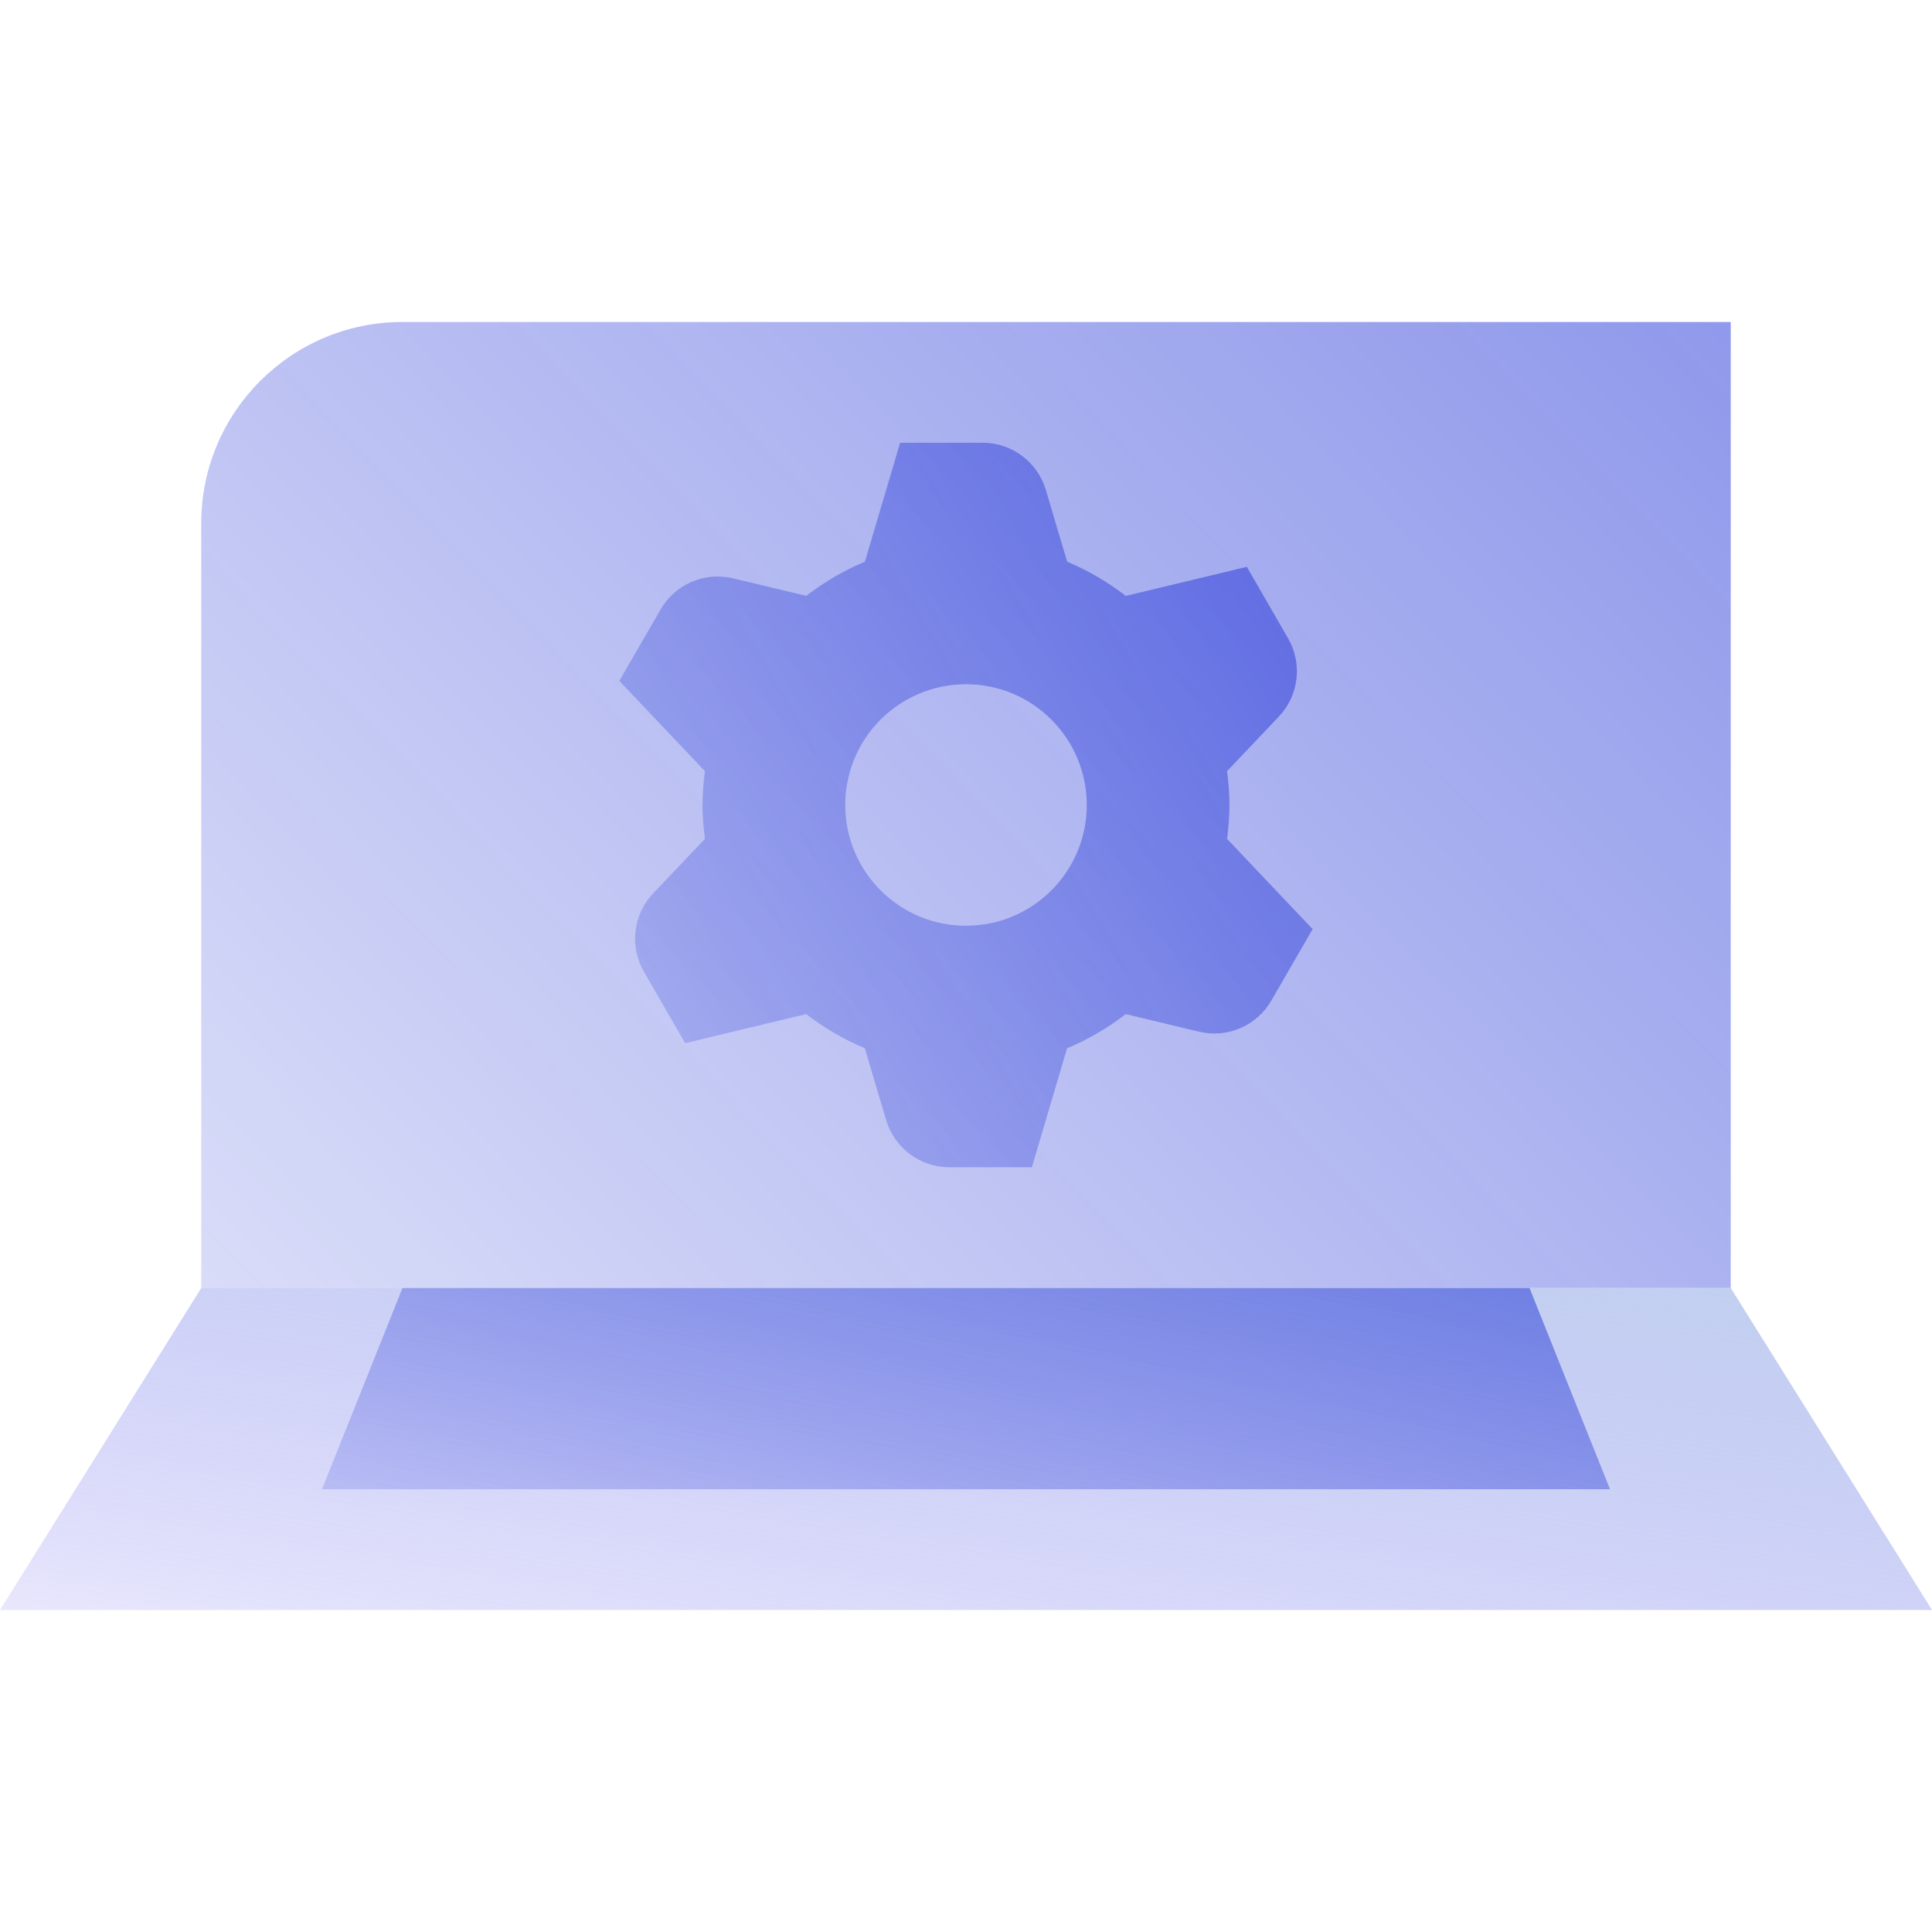
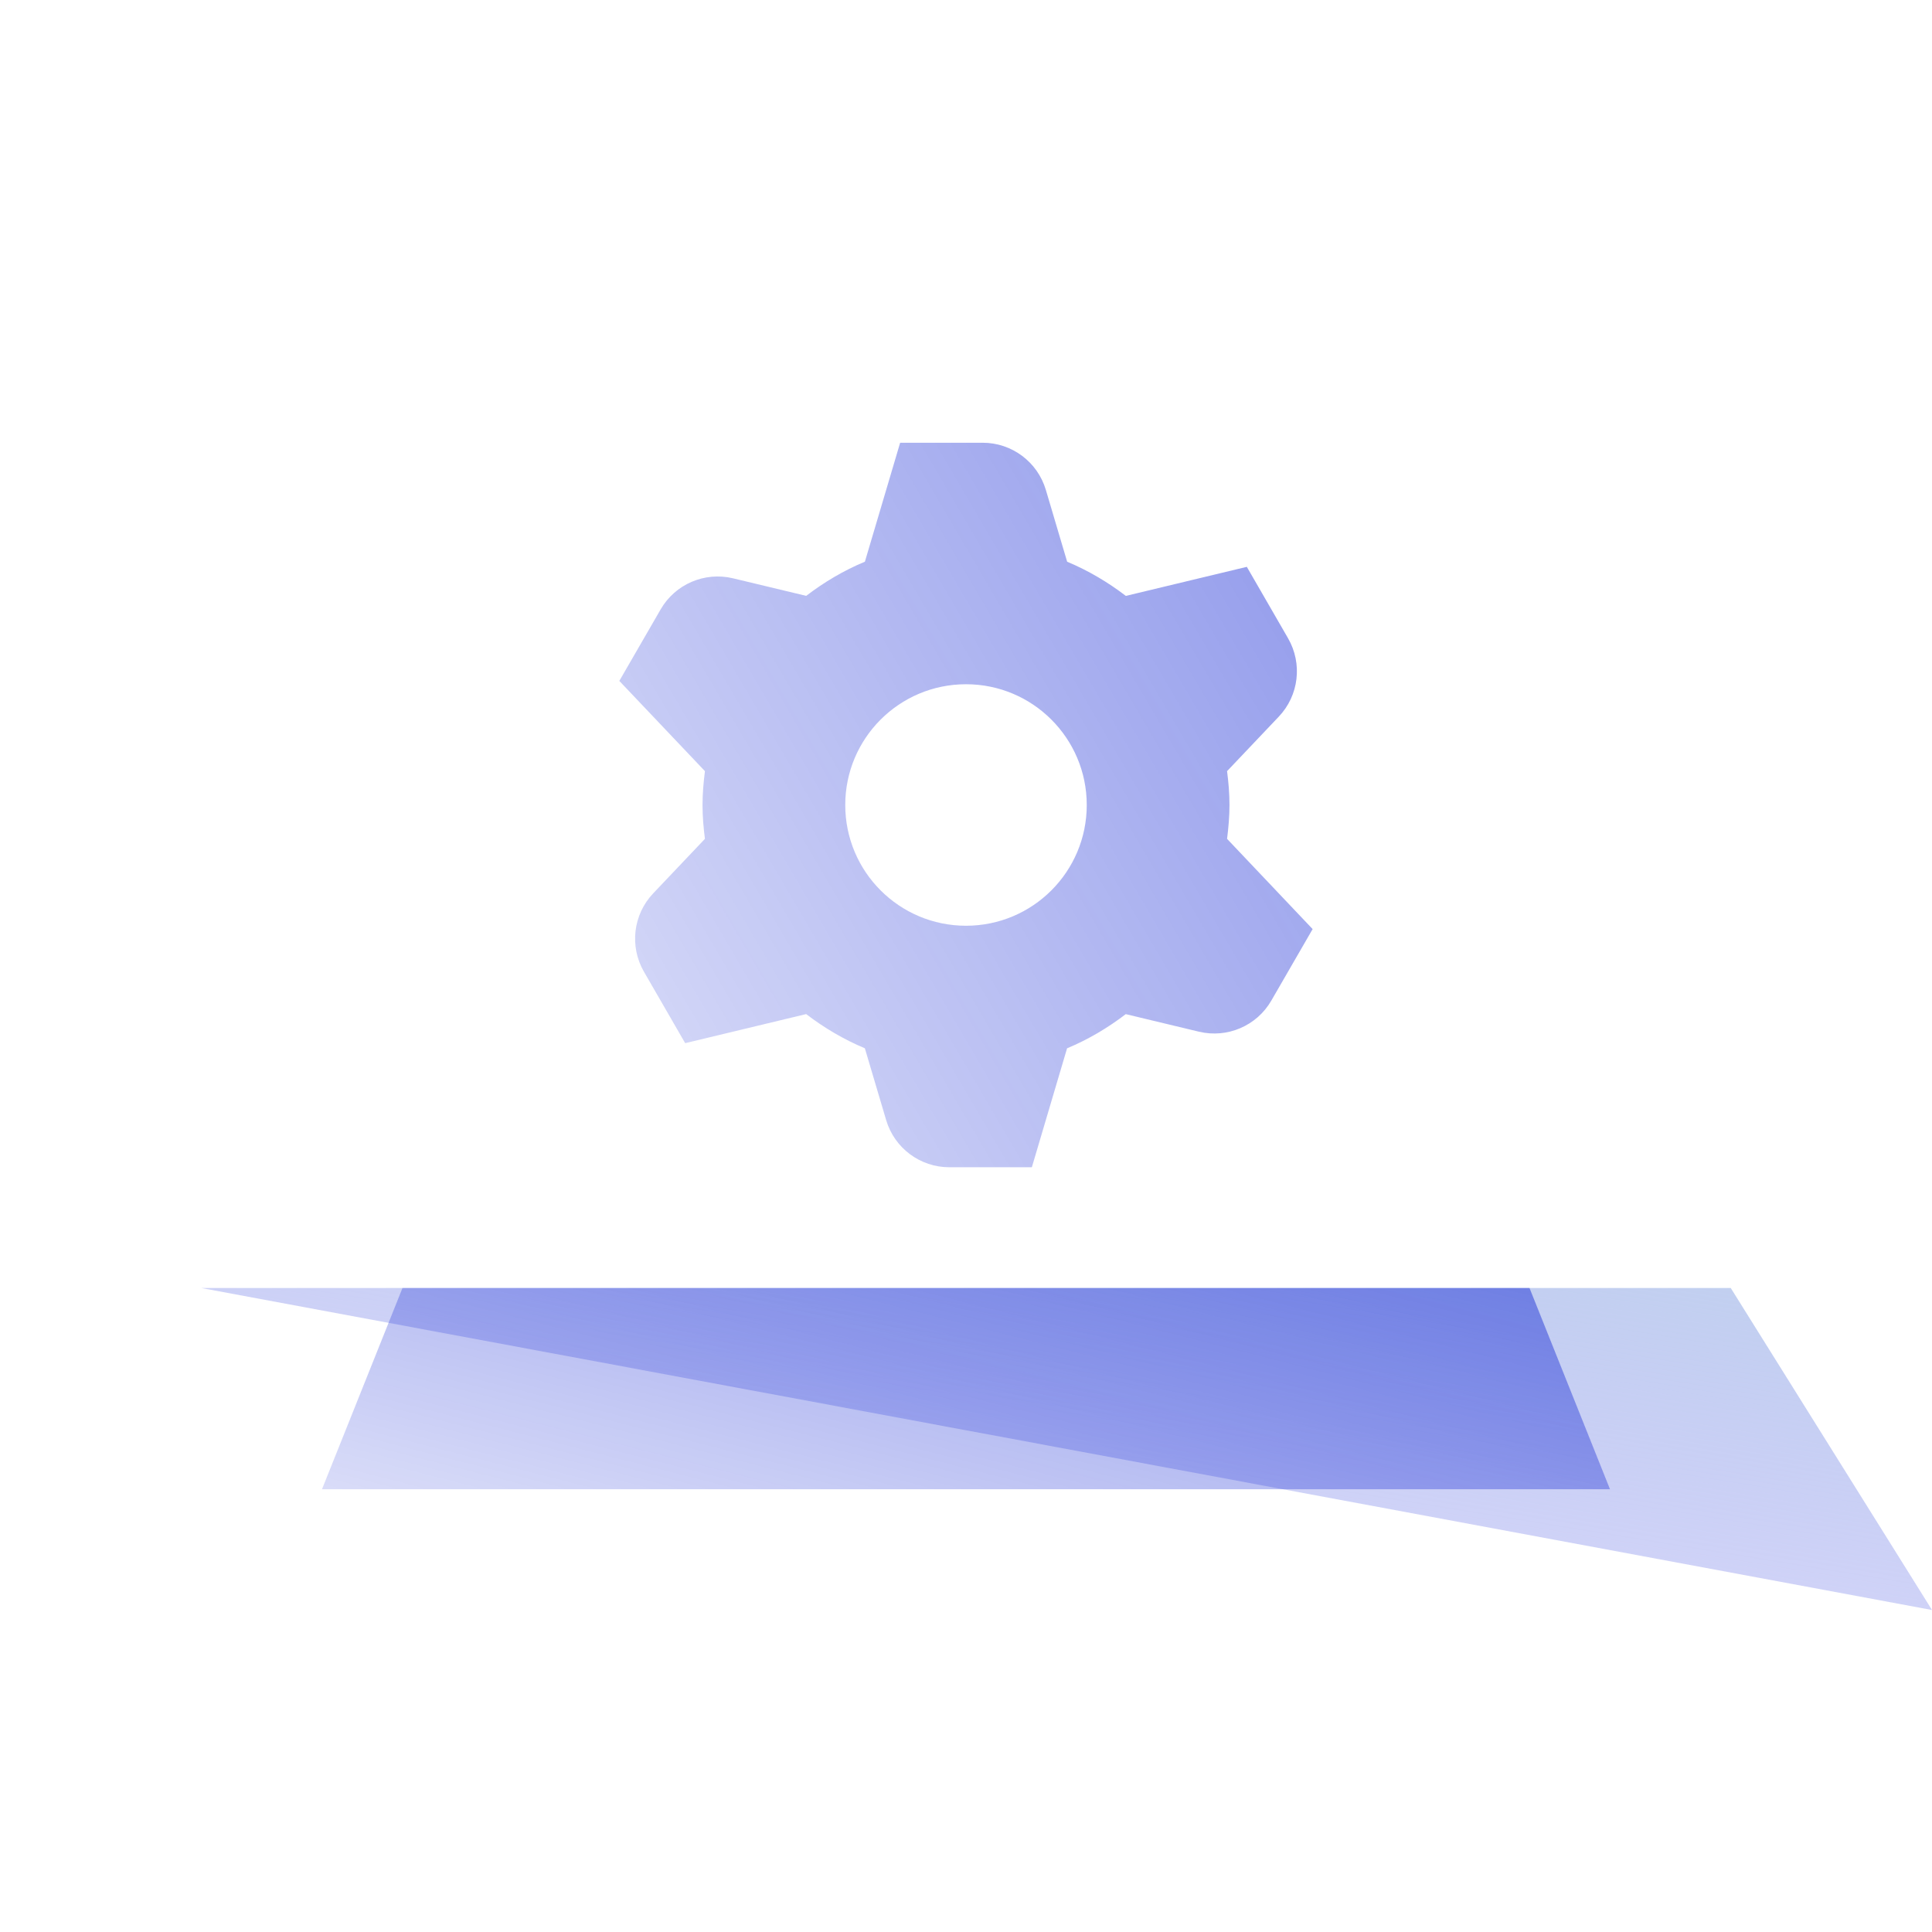
<svg xmlns="http://www.w3.org/2000/svg" width="166" height="166" viewBox="0 0 166 166" fill="none">
-   <path d="M148.708 110.667V27.666H34.583C25.035 27.666 17.291 35.41 17.291 44.958V110.667H148.708Z" fill="url(#paint0_linear_1632_6220)" />
-   <path d="M166 138.333H0L17.292 110.667H148.708L166 138.333Z" fill="url(#paint1_linear_1632_6220)" />
+   <path d="M166 138.333L17.292 110.667H148.708L166 138.333Z" fill="url(#paint1_linear_1632_6220)" />
  <path d="M27.666 127.958L34.583 110.667H131.417L138.333 127.958H27.666Z" fill="url(#paint2_linear_1632_6220)" />
  <path d="M112.783 79.829L109.235 85.971C107.983 88.142 105.452 89.228 103.013 88.644L96.726 87.136C95.187 88.315 93.503 89.315 91.684 90.072L88.658 100.292H81.565C79.058 100.292 76.851 98.642 76.139 96.238L74.309 90.069C72.494 89.311 70.809 88.312 69.267 87.132L58.871 89.629L55.326 83.487C54.075 81.316 54.396 78.58 56.122 76.761L60.569 72.075C60.445 71.121 60.362 70.156 60.362 69.166C60.362 68.177 60.448 67.213 60.569 66.258L53.213 58.505L56.762 52.362C58.014 50.191 60.545 49.105 62.983 49.689L69.27 51.197C70.809 50.018 72.494 49.018 74.313 48.261L77.342 38.041H84.435C86.942 38.041 89.149 39.691 89.861 42.095L91.691 48.264C93.506 49.022 95.191 50.021 96.733 51.2L107.129 48.703L110.674 54.846C111.925 57.017 111.604 59.753 109.878 61.572L105.431 66.258C105.555 67.213 105.638 68.181 105.638 69.166C105.638 70.152 105.552 71.121 105.431 72.075L112.783 79.829ZM83 58.791C77.269 58.791 72.625 63.436 72.625 69.166C72.625 74.897 77.269 79.541 83 79.541C88.731 79.541 93.375 74.897 93.375 69.166C93.375 63.436 88.731 58.791 83 58.791Z" fill="url(#paint3_linear_1632_6220)" />
  <defs>
    <linearGradient id="paint0_linear_1632_6220" x1="-73.83" y1="128.611" x2="228.947" y2="-164.474" gradientUnits="userSpaceOnUse">
      <stop stop-color="#0015D1" stop-opacity="0" />
      <stop offset="1" stop-color="#0015D1" stop-opacity="0.8" />
    </linearGradient>
    <linearGradient id="paint1_linear_1632_6220" x1="-60.729" y1="147.005" x2="-47.345" y2="64.624" gradientUnits="userSpaceOnUse">
      <stop stop-color="#6D5DF5" stop-opacity="0" />
      <stop offset="1" stop-color="#AECAE6" stop-opacity="0.8" />
    </linearGradient>
    <linearGradient id="paint2_linear_1632_6220" x1="-49.068" y1="131.697" x2="-18.786" y2="13.212" gradientUnits="userSpaceOnUse">
      <stop stop-color="#0015D1" stop-opacity="0" />
      <stop offset="1" stop-color="#0015D1" stop-opacity="0.8" />
    </linearGradient>
    <linearGradient id="paint3_linear_1632_6220" x1="11.909" y1="113.75" x2="209.965" y2="-2.121" gradientUnits="userSpaceOnUse">
      <stop stop-color="#0015D1" stop-opacity="0" />
      <stop offset="1" stop-color="#0015D1" stop-opacity="0.8" />
    </linearGradient>
  </defs>
</svg>